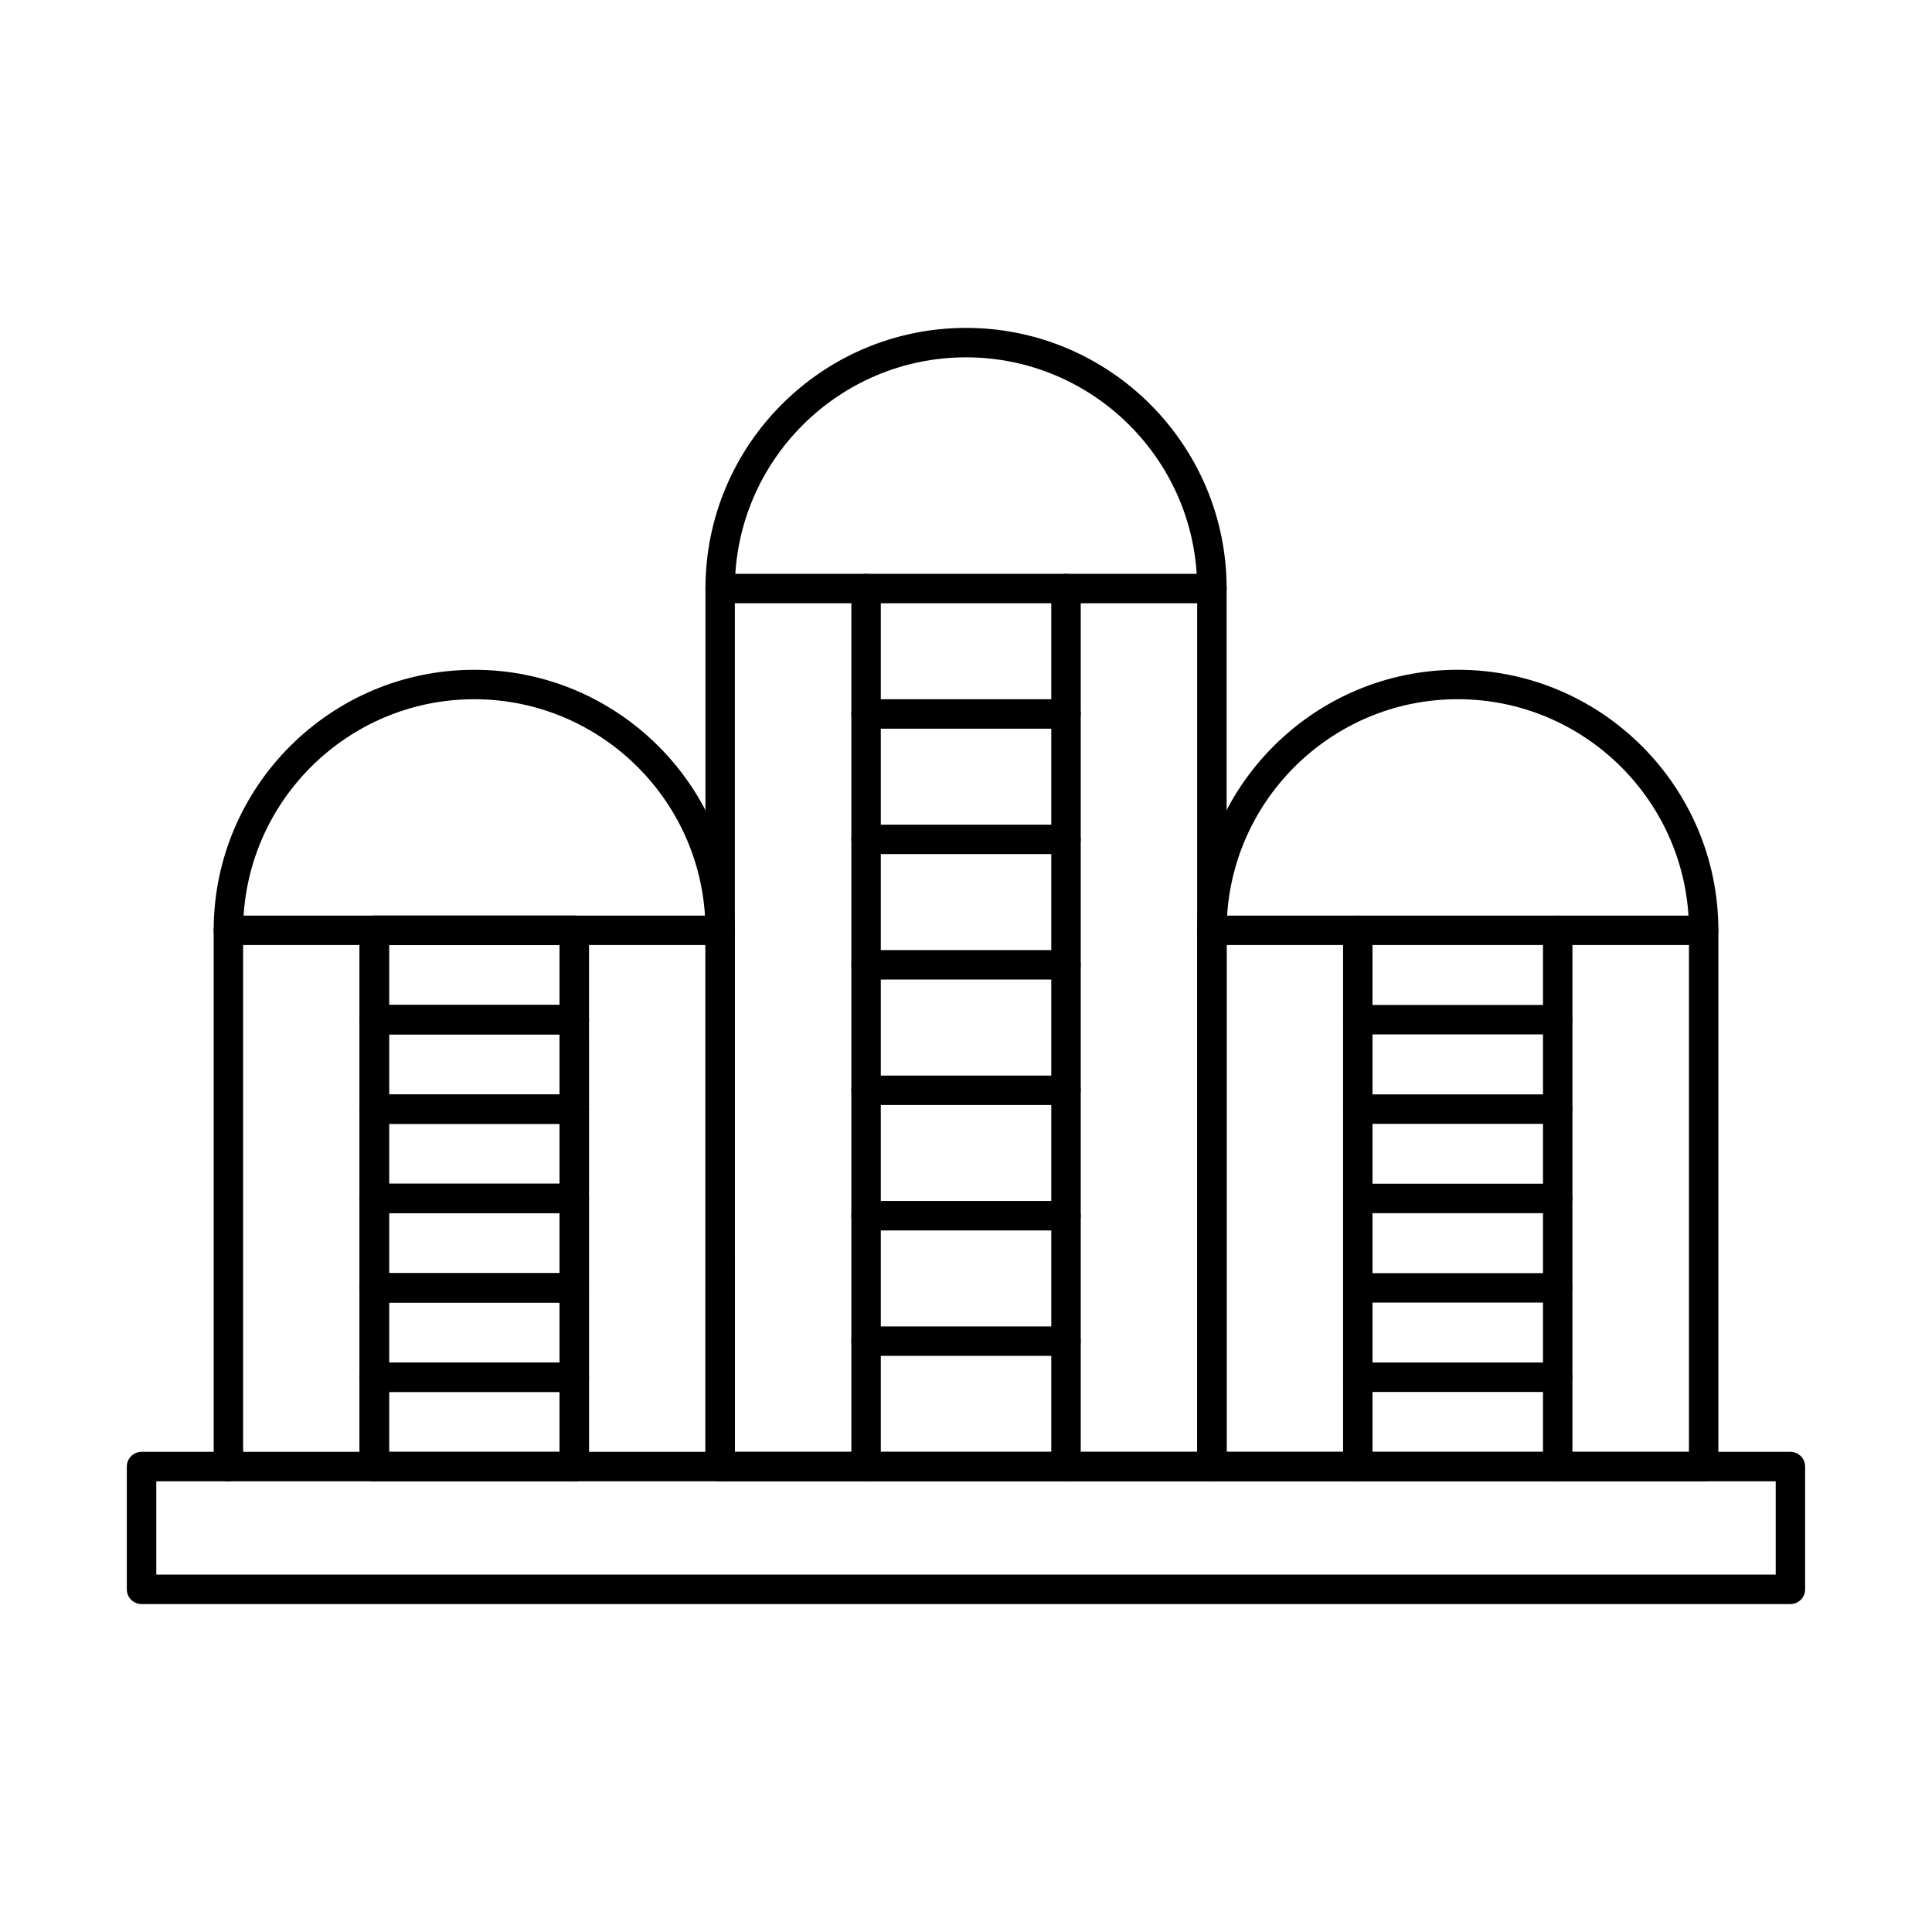
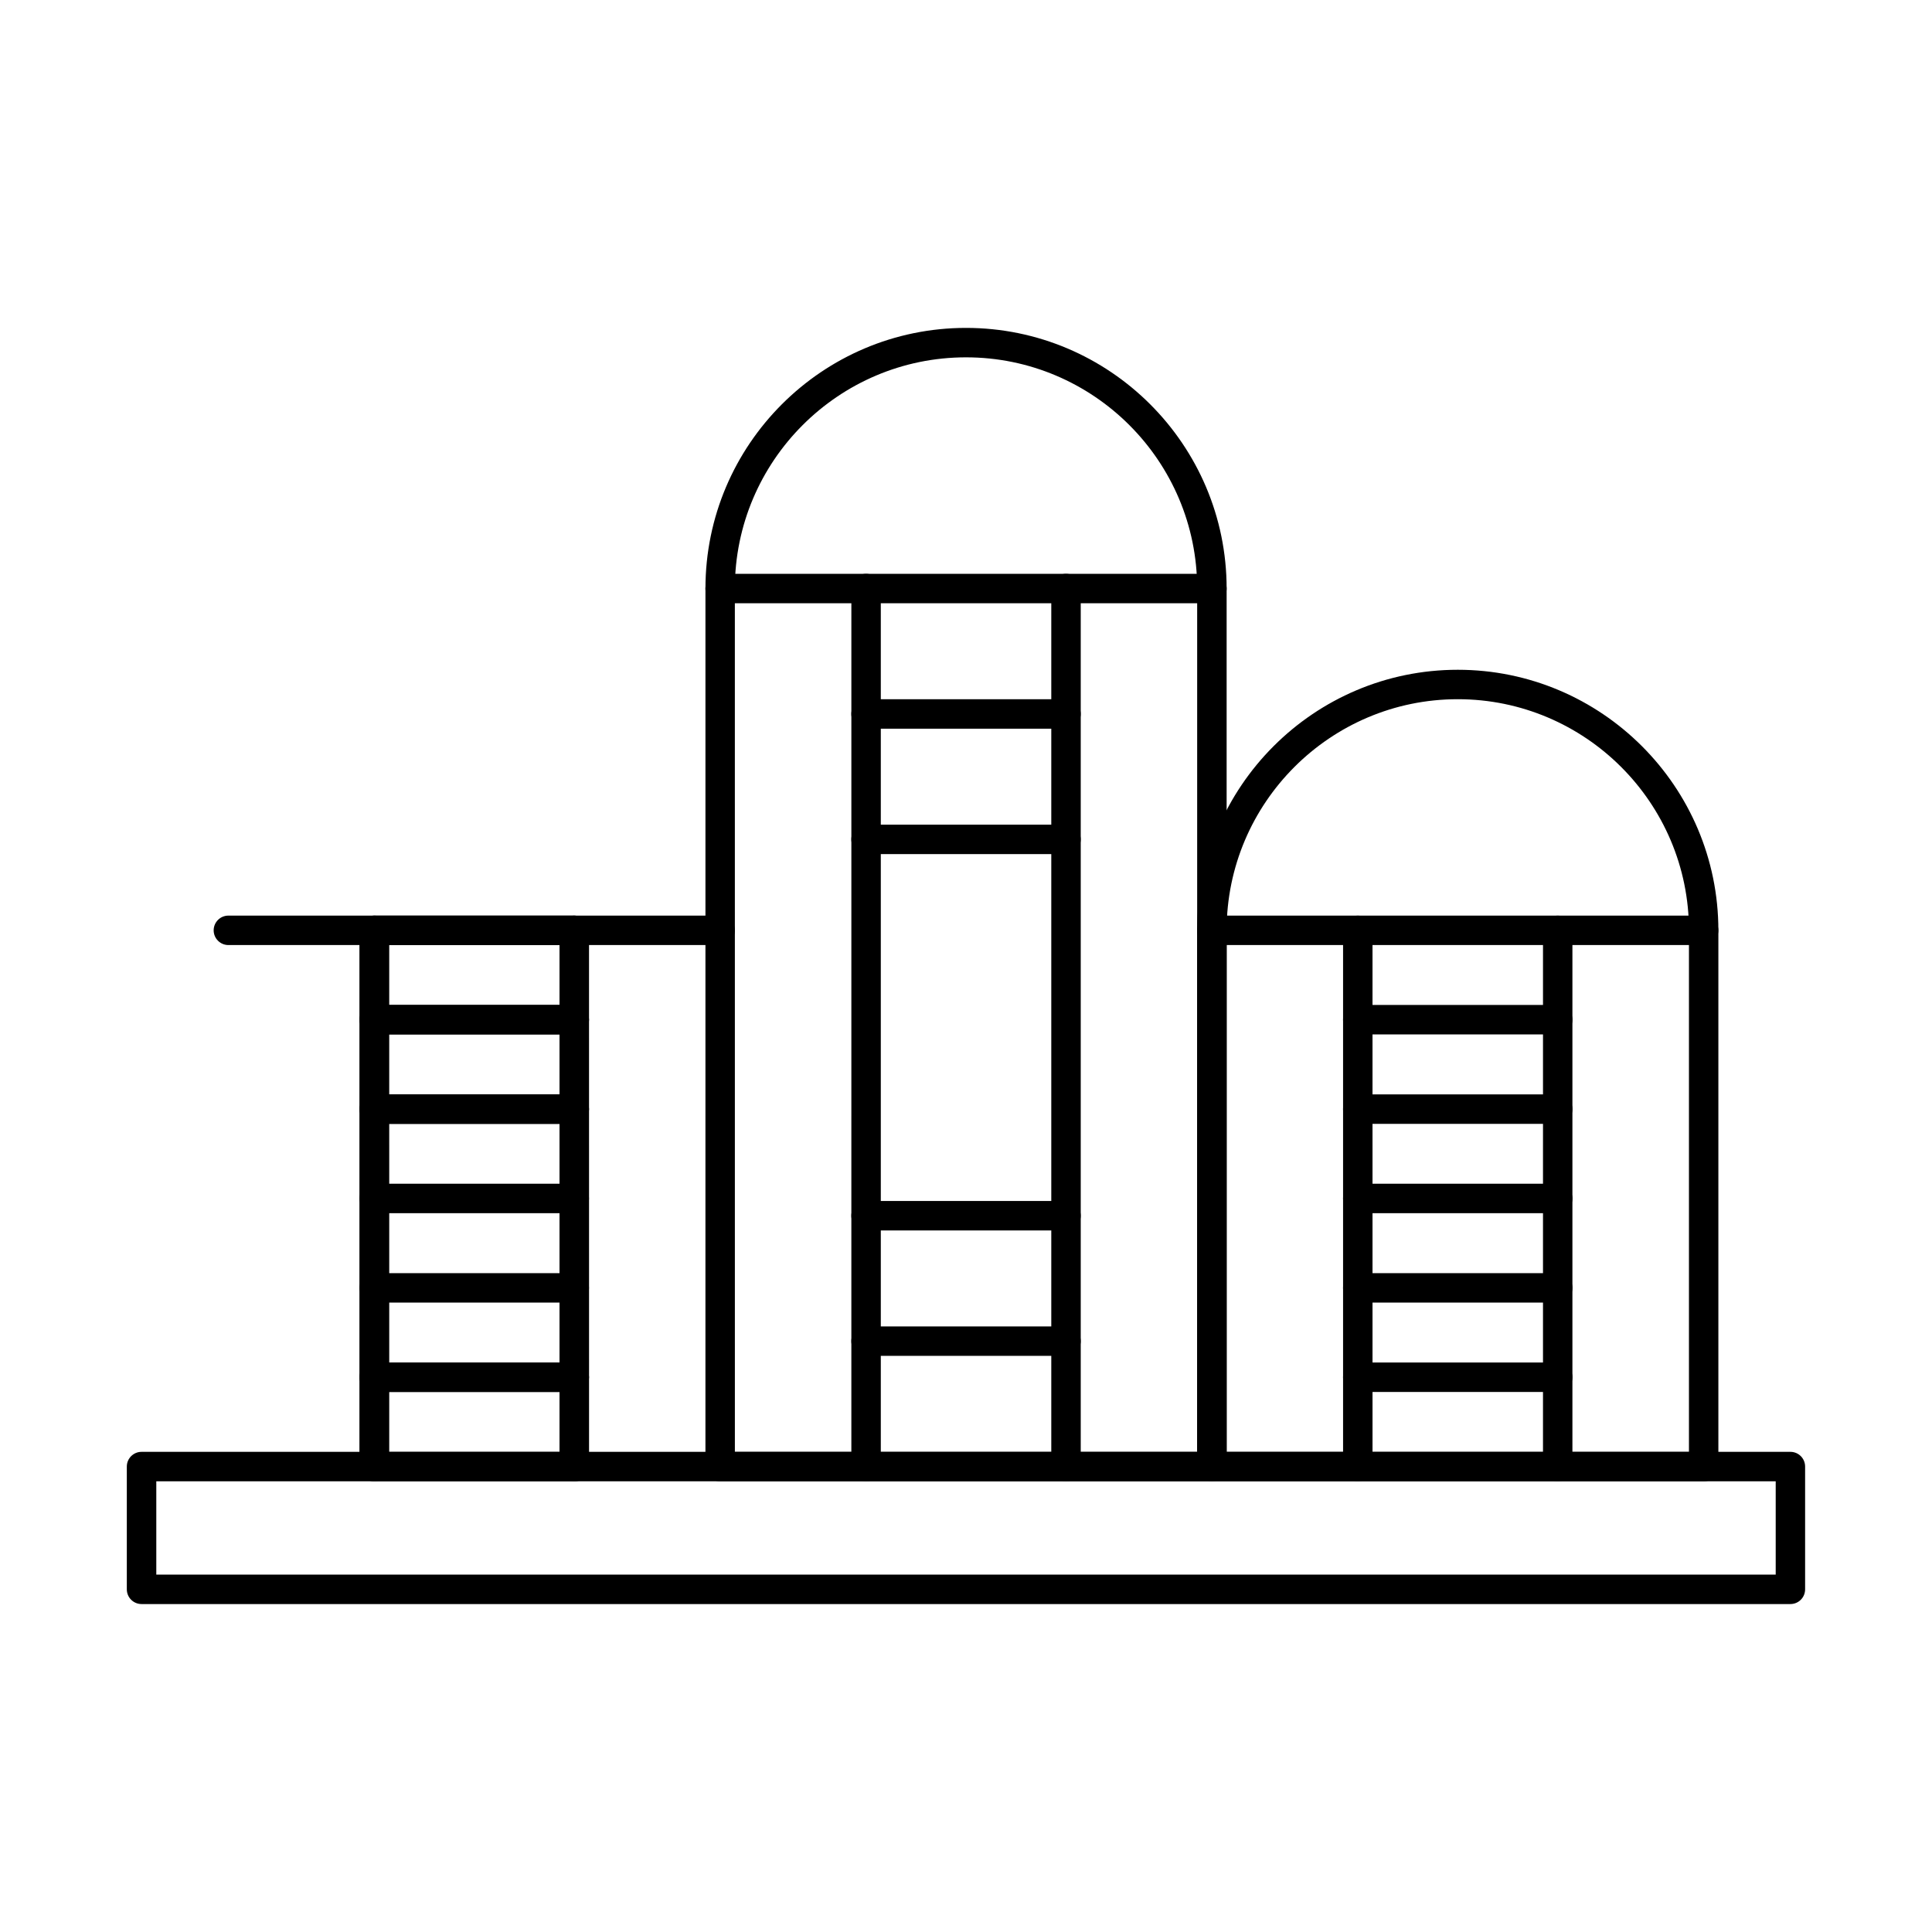
<svg xmlns="http://www.w3.org/2000/svg" fill="#000000" width="800px" height="800px" version="1.1" viewBox="144 144 512 512">
  <g fill-rule="evenodd">
    <path d="m338.75 528.76h122.51v-228.8c0-33.781-27.484-61.262-61.262-61.262-33.766 0-61.254 27.48-61.254 61.262zm126.42 7.805h-130.32c-2.152 0-3.902-1.738-3.902-3.902l0.004-232.7c0-38.09 30.973-69.066 69.055-69.066 38.078 0 69.062 30.977 69.062 69.066l0.004 232.7c0 2.164-1.75 3.902-3.898 3.902z" />
    <path d="m465.17 303.87h-130.32c-2.152 0-3.902-1.746-3.902-3.902 0.004-2.152 1.746-3.902 3.902-3.902h130.32c2.152 0 3.898 1.746 3.898 3.902 0.004 2.152-1.746 3.902-3.898 3.902z" />
-     <path d="m334.85 536.57c-2.152 0-3.902-1.738-3.902-3.902l0.004-142.11c0-33.77-27.484-61.254-61.266-61.254-33.77 0-61.254 27.48-61.254 61.254v142.11c0 2.164-1.75 3.902-3.902 3.902-2.148 0-3.902-1.738-3.902-3.902v-142.11c0-38.078 30.977-69.055 69.055-69.055 38.09 0 69.066 30.977 69.066 69.055l0.004 142.11c0 2.164-1.754 3.902-3.902 3.902z" />
    <path d="m334.85 394.45h-130.32c-2.152 0-3.906-1.746-3.906-3.902 0-2.152 1.746-3.902 3.902-3.902h130.32c2.152 0 3.898 1.746 3.898 3.902 0.004 2.152-1.746 3.902-3.898 3.902z" />
    <path d="m247.1 528.76h45.18v-134.31h-45.18zm49.078 7.805h-52.984c-2.152 0-3.902-1.738-3.902-3.902v-142.11c0-2.152 1.746-3.902 3.898-3.902h52.984c2.152 0 3.902 1.746 3.902 3.902l0.004 142.11c0 2.164-1.75 3.902-3.906 3.902z" />
    <path d="m296.18 418.13h-52.984c-2.152 0-3.902-1.738-3.902-3.902 0-2.152 1.746-3.902 3.902-3.902h52.984c2.152 0 3.902 1.746 3.902 3.902 0.004 2.164-1.746 3.902-3.902 3.902z" />
    <path d="m296.18 441.83h-52.984c-2.152 0-3.902-1.746-3.902-3.902s1.746-3.902 3.902-3.902h52.984c2.152 0 3.902 1.746 3.902 3.902 0.004 2.152-1.746 3.902-3.902 3.902z" />
    <path d="m296.18 465.51h-52.984c-2.152 0-3.902-1.746-3.902-3.902 0-2.152 1.746-3.902 3.902-3.902h52.984c2.152 0 3.902 1.746 3.902 3.902 0.004 2.152-1.746 3.902-3.902 3.902z" />
    <path d="m296.18 489.2h-52.984c-2.152 0-3.902-1.746-3.902-3.902 0-2.164 1.746-3.902 3.902-3.902h52.984c2.152 0 3.902 1.738 3.902 3.902 0.004 2.152-1.746 3.902-3.902 3.902z" />
    <path d="m296.18 512.88h-52.984c-2.152 0-3.902-1.746-3.902-3.902s1.746-3.902 3.902-3.902h52.984c2.152 0 3.902 1.746 3.902 3.902 0.004 2.152-1.746 3.902-3.902 3.902z" />
    <path d="m373.52 536.57c-2.152 0-3.902-1.738-3.902-3.902l0.004-232.7c0-2.152 1.742-3.902 3.898-3.902s3.902 1.746 3.902 3.902v232.7c0 2.164-1.746 3.902-3.898 3.902zm52.984 0c-2.152 0-3.902-1.738-3.902-3.902v-232.7c0-2.152 1.746-3.902 3.902-3.902s3.902 1.746 3.902 3.902v232.7c0 2.164-1.75 3.902-3.898 3.902z" />
    <path d="m243.2 536.57c-2.152 0-3.902-1.738-3.902-3.902v-142.11c0-2.152 1.746-3.902 3.898-3.902 2.156 0 3.902 1.746 3.902 3.902l0.004 142.11c0 2.164-1.75 3.902-3.902 3.902zm52.984 0c-2.152 0-3.902-1.738-3.902-3.902v-142.11c0-2.152 1.746-3.902 3.898-3.902 2.152 0 3.902 1.746 3.902 3.902l0.004 142.11c0 2.164-1.75 3.902-3.906 3.902z" />
    <path d="m296.18 418.13h-52.984c-2.152 0-3.902-1.738-3.902-3.902 0-2.152 1.746-3.902 3.902-3.902h52.984c2.152 0 3.902 1.746 3.902 3.902 0.004 2.164-1.746 3.902-3.902 3.902z" />
    <path d="m296.18 441.83h-52.984c-2.152 0-3.902-1.746-3.902-3.902s1.746-3.902 3.902-3.902h52.984c2.152 0 3.902 1.746 3.902 3.902 0.004 2.152-1.746 3.902-3.902 3.902z" />
-     <path d="m296.18 465.51h-52.984c-2.152 0-3.902-1.746-3.902-3.902 0-2.152 1.746-3.902 3.902-3.902h52.984c2.152 0 3.902 1.746 3.902 3.902 0.004 2.152-1.746 3.902-3.902 3.902z" />
-     <path d="m296.18 489.2h-52.984c-2.152 0-3.902-1.746-3.902-3.902 0-2.164 1.746-3.902 3.902-3.902h52.984c2.152 0 3.902 1.738 3.902 3.902 0.004 2.152-1.746 3.902-3.902 3.902z" />
    <path d="m296.18 512.88h-52.984c-2.152 0-3.902-1.746-3.902-3.902s1.746-3.902 3.902-3.902h52.984c2.152 0 3.902 1.746 3.902 3.902 0.004 2.152-1.746 3.902-3.902 3.902z" />
    <path d="m469.07 528.76h122.52v-138.21c0-33.77-27.484-61.254-61.266-61.254-33.777 0-61.254 27.48-61.254 61.254zm126.42 7.805h-130.32c-2.156 0-3.906-1.738-3.906-3.902v-142.11c0-38.078 30.977-69.055 69.055-69.055h0.004c38.078 0 69.062 30.977 69.062 69.055v142.11c0 2.164-1.746 3.902-3.898 3.902z" />
    <path d="m595.48 394.45h-130.32c-2.156 0-3.906-1.746-3.906-3.902 0-2.152 1.746-3.902 3.902-3.902h130.32c2.152 0 3.898 1.746 3.898 3.902 0 2.152-1.746 3.902-3.898 3.902z" />
    <path d="m503.83 536.57c-2.152 0-3.902-1.738-3.902-3.902v-142.11c0-2.152 1.746-3.902 3.898-3.902s3.902 1.746 3.902 3.902l0.004 142.11c0 2.164-1.75 3.902-3.902 3.902zm52.973 0c-2.152 0-3.894-1.738-3.894-3.902l0.004-142.11c0-2.152 1.734-3.902 3.891-3.902 2.164 0 3.902 1.746 3.902 3.902v142.11c0 2.164-1.738 3.902-3.898 3.902z" />
    <path d="m556.8 418.13h-52.973c-2.152 0-3.902-1.738-3.902-3.902 0-2.152 1.746-3.902 3.902-3.902h52.977c2.164 0 3.898 1.746 3.898 3.902 0 2.164-1.738 3.902-3.898 3.902z" />
    <path d="m556.8 441.83h-52.973c-2.152 0-3.902-1.746-3.902-3.902s1.746-3.902 3.902-3.902h52.977c2.164 0 3.898 1.746 3.898 3.902 0 2.152-1.738 3.902-3.898 3.902z" />
    <path d="m556.8 465.51h-52.973c-2.152 0-3.902-1.746-3.902-3.902 0-2.152 1.746-3.902 3.902-3.902h52.977c2.164 0 3.898 1.746 3.898 3.902 0 2.152-1.738 3.902-3.898 3.902z" />
    <path d="m556.8 489.2h-52.973c-2.152 0-3.902-1.746-3.902-3.902 0-2.164 1.746-3.902 3.902-3.902h52.977c2.164 0 3.898 1.738 3.898 3.902 0 2.152-1.738 3.902-3.898 3.902z" />
    <path d="m556.8 512.88h-52.973c-2.152 0-3.902-1.746-3.902-3.902s1.746-3.902 3.902-3.902h52.977c2.164 0 3.898 1.746 3.898 3.902 0 2.152-1.738 3.902-3.898 3.902z" />
    <path d="m426.5 337.11h-52.984c-2.152 0-3.902-1.746-3.902-3.902 0.004-2.152 1.746-3.902 3.902-3.902h52.984c2.152 0 3.898 1.746 3.898 3.902 0 2.152-1.746 3.902-3.898 3.902z" />
    <path d="m426.5 370.35h-52.984c-2.152 0-3.902-1.746-3.902-3.902 0.004-2.152 1.746-3.902 3.902-3.902h52.984c2.152 0 3.898 1.746 3.898 3.902 0 2.152-1.746 3.902-3.898 3.902z" />
-     <path d="m426.5 403.59h-52.984c-2.152 0-3.902-1.746-3.902-3.902 0.004-2.152 1.746-3.902 3.902-3.902h52.984c2.152 0 3.898 1.746 3.898 3.902 0 2.152-1.746 3.902-3.898 3.902z" />
-     <path d="m426.5 436.84h-52.984c-2.152 0-3.902-1.746-3.902-3.902 0.004-2.152 1.746-3.902 3.902-3.902h52.984c2.152 0 3.898 1.746 3.898 3.902 0 2.152-1.746 3.902-3.898 3.902z" />
    <path d="m426.5 470.08h-52.984c-2.152 0-3.902-1.746-3.902-3.902 0.004-2.152 1.746-3.902 3.902-3.902h52.984c2.152 0 3.898 1.746 3.898 3.902 0 2.152-1.746 3.902-3.898 3.902z" />
    <path d="m426.5 503.32h-52.984c-2.152 0-3.902-1.746-3.902-3.902 0.004-2.152 1.746-3.902 3.902-3.902h52.984c2.152 0 3.898 1.746 3.898 3.902 0 2.152-1.746 3.902-3.898 3.902z" />
    <path d="m185.42 561.29h429.16v-24.727h-429.16zm433.06 7.801h-436.97c-2.152 0-3.902-1.738-3.902-3.902v-32.531c0-2.152 1.746-3.902 3.898-3.902h436.97c2.164 0 3.898 1.746 3.898 3.902v32.531c0 2.164-1.738 3.902-3.898 3.902z" />
  </g>
</svg>